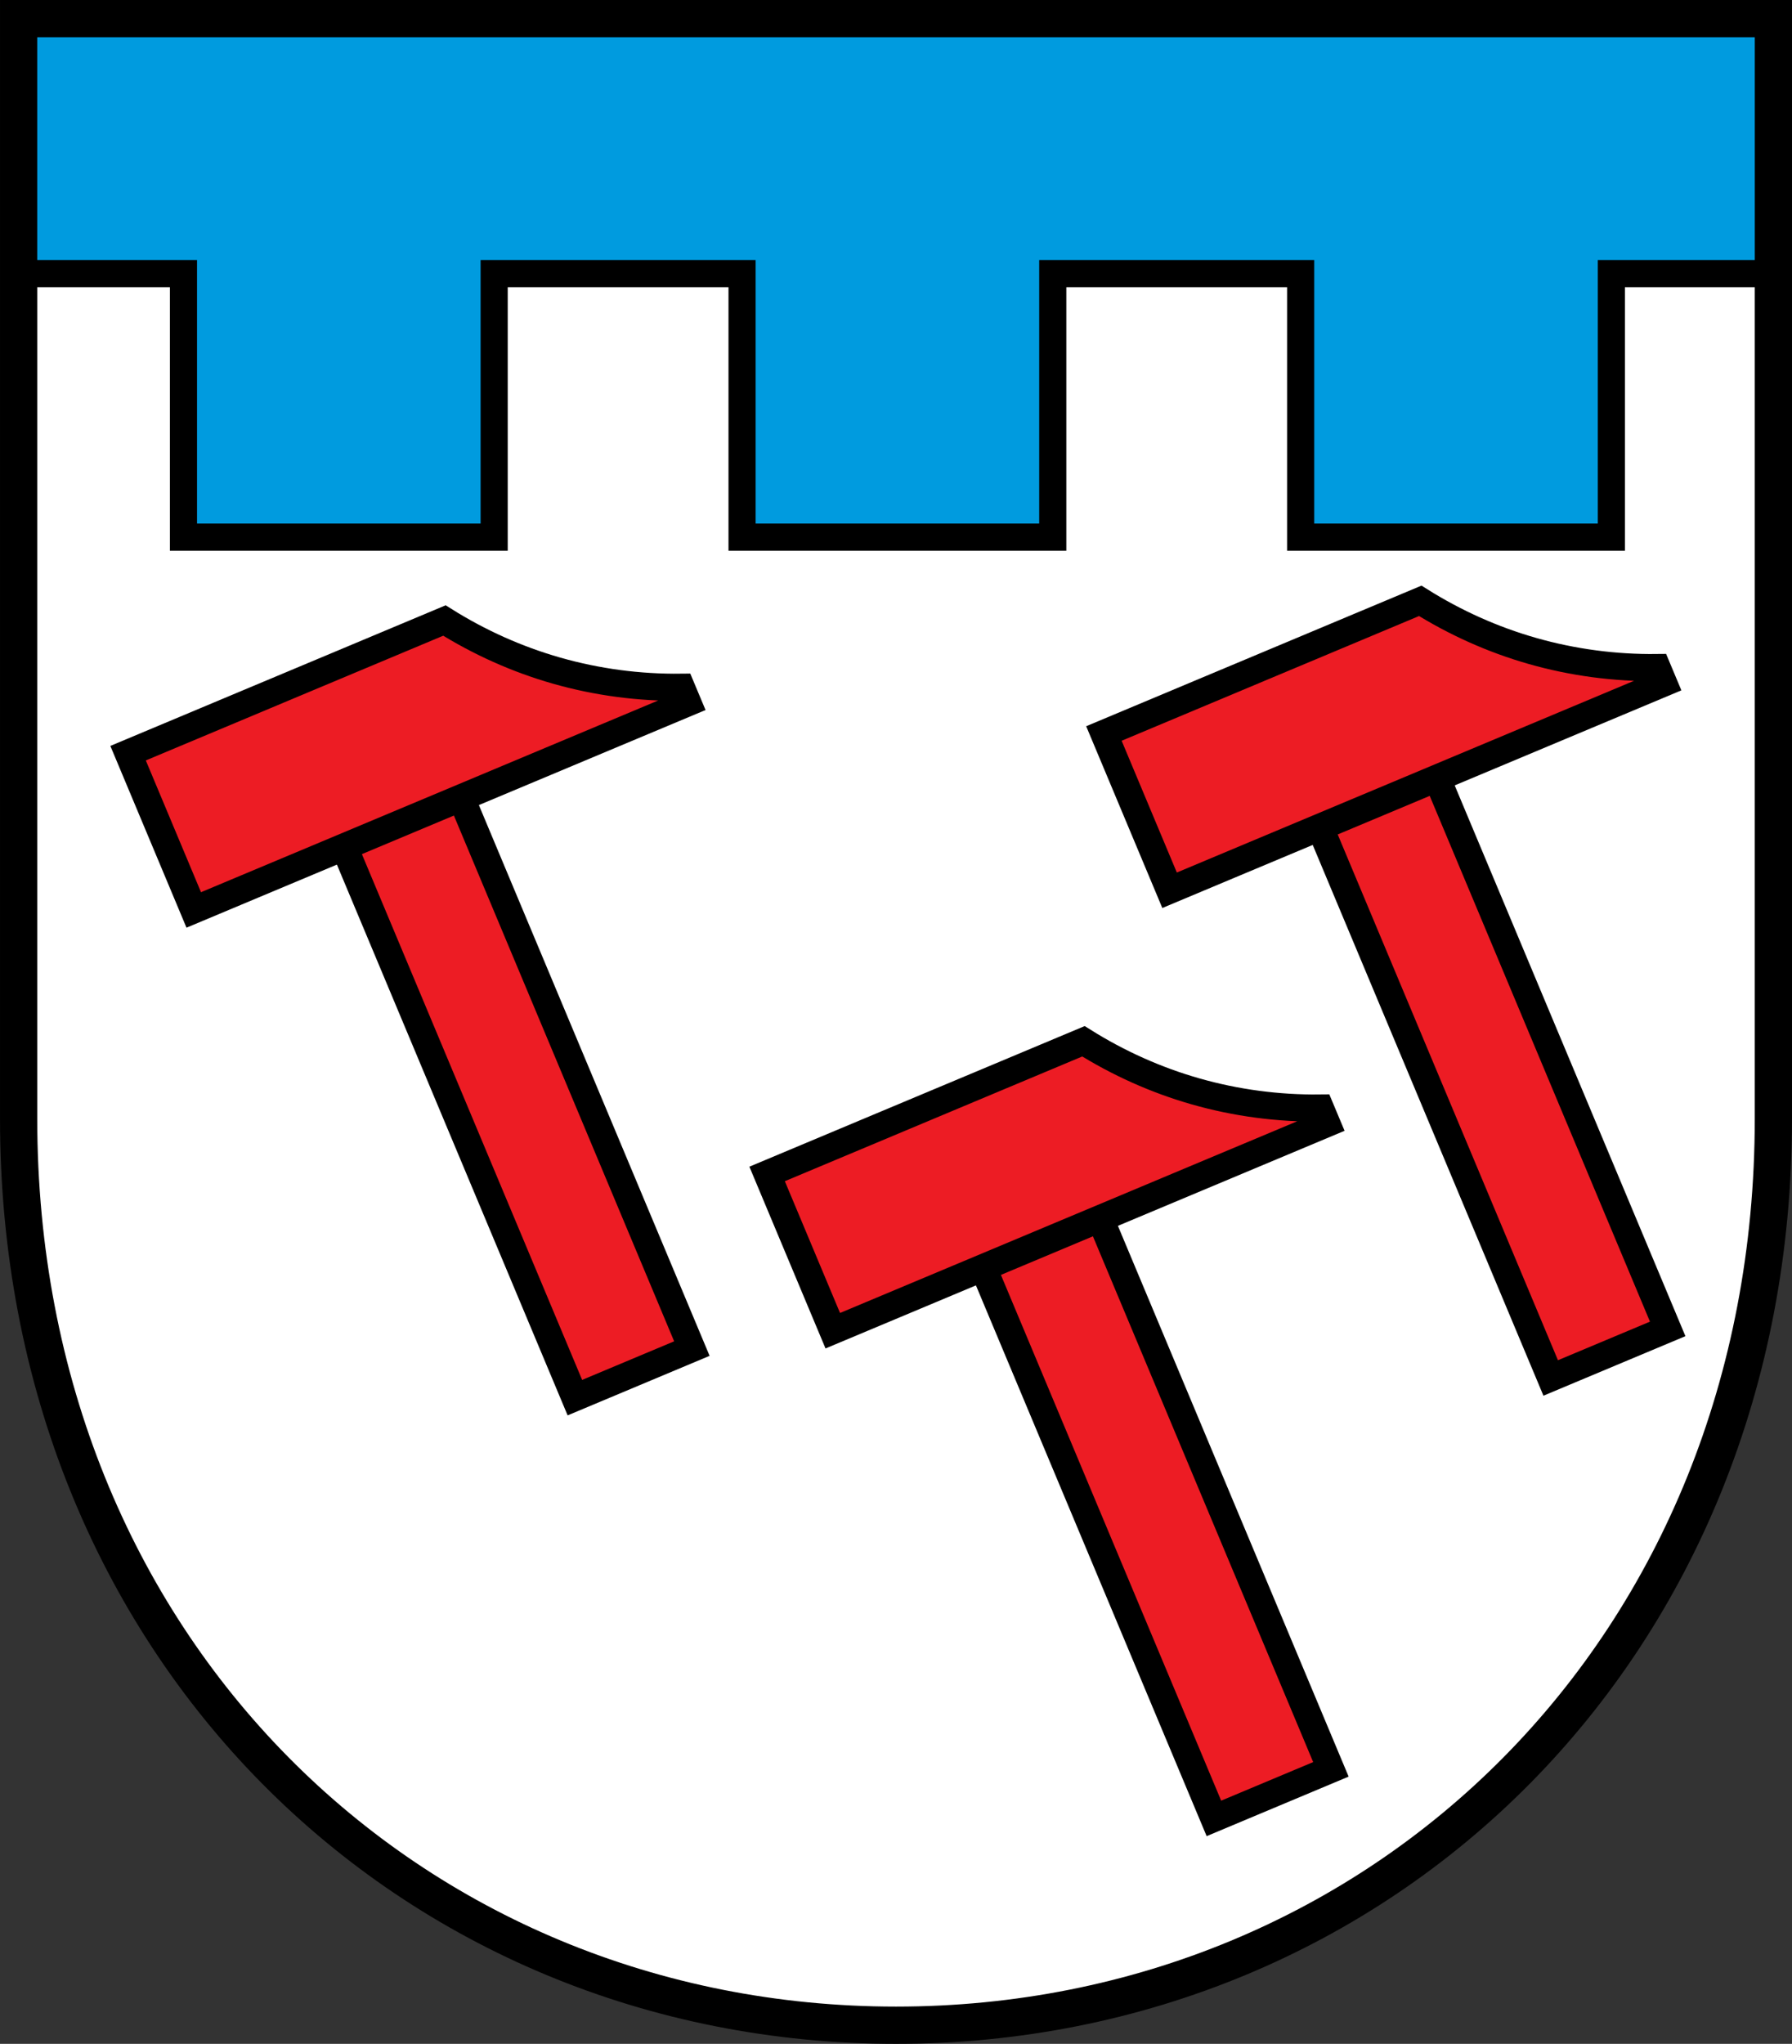
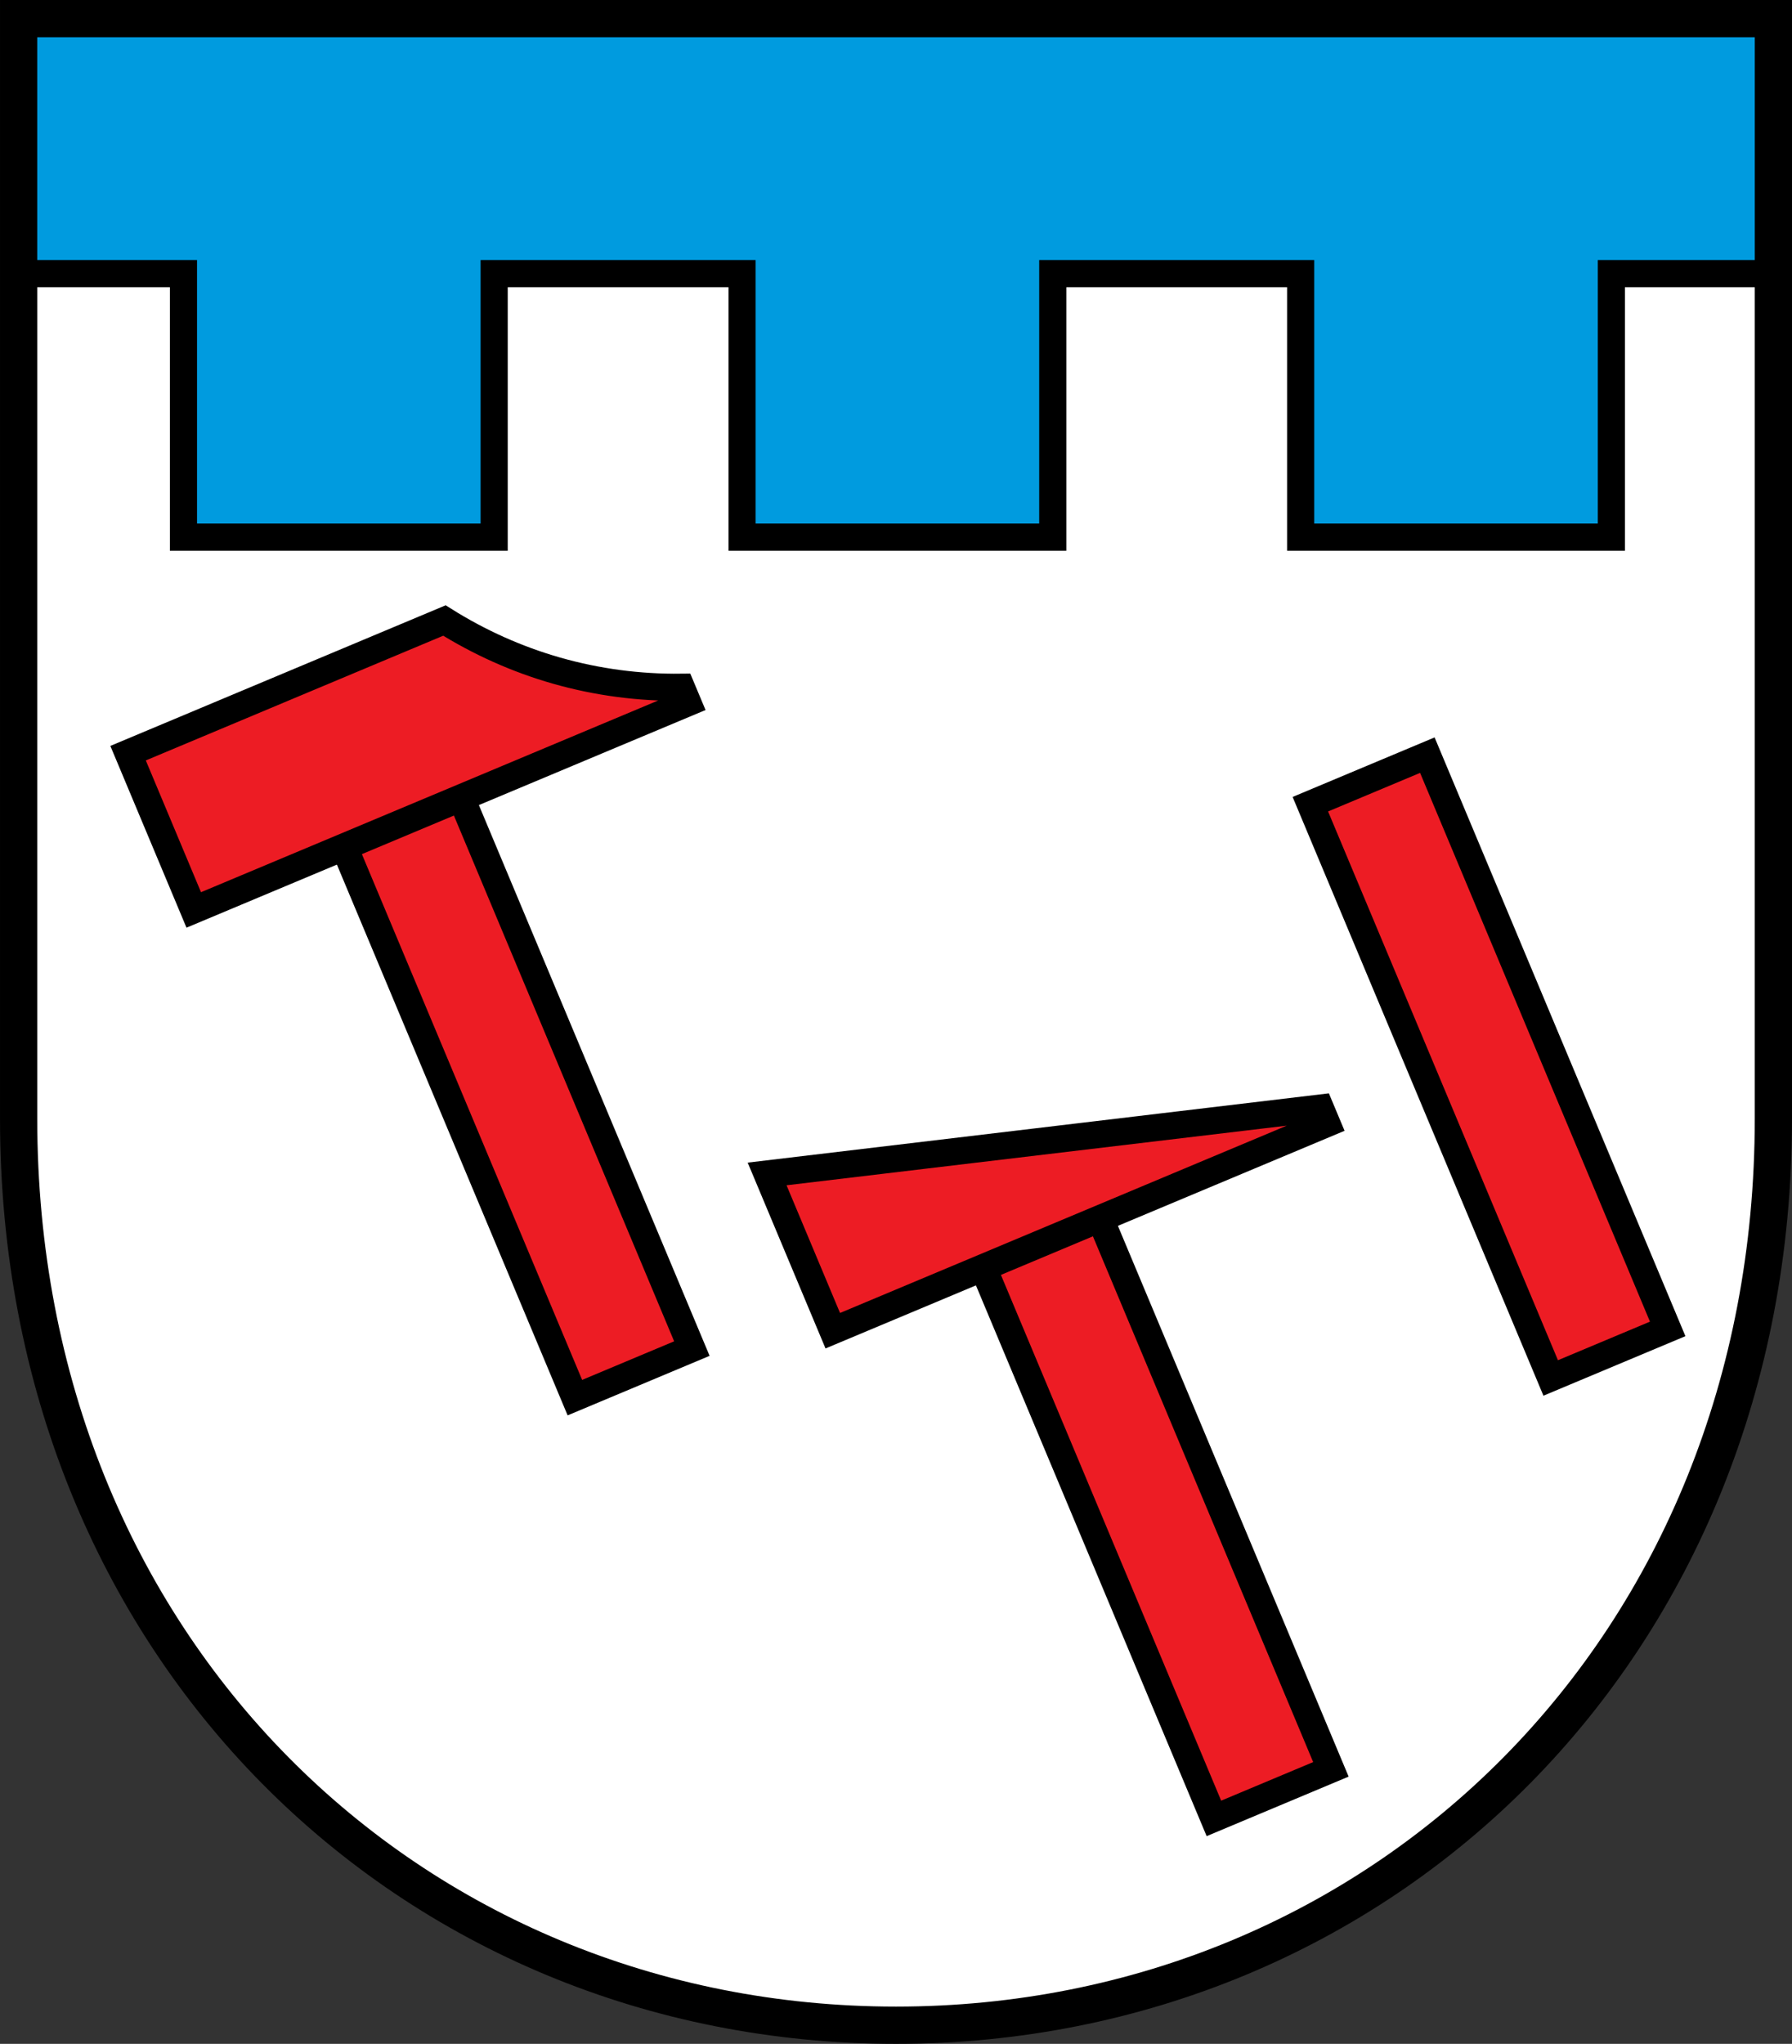
<svg xmlns="http://www.w3.org/2000/svg" xmlns:ns1="http://www.inkscape.org/namespaces/inkscape" xmlns:ns2="http://sodipodi.sourceforge.net/DTD/sodipodi-0.dtd" width="140.024mm" height="159.617mm" viewBox="0 0 140.024 159.617" version="1.1" id="svg865" ns1:version="0.92.5 (2060ec1f9f, 2020-04-08)" ns2:docname="DEU Bell COA.svg">
  <rect x="0" y="0" width="140.024" height="159.617" fill="#333333" stroke="none" />
  <defs id="defs859">
    <ns1:path-effect effect="spiro" id="path-effect2043" is_visible="true" />
    <ns1:path-effect effect="spiro" id="path-effect3644" is_visible="true" />
    <ns1:path-effect effect="spiro" id="path-effect3636" is_visible="true" />
    <ns1:path-effect effect="spiro" id="path-effect3544" is_visible="true" />
    <ns1:path-effect effect="spiro" id="path-effect3466" is_visible="true" />
    <ns1:path-effect effect="spiro" id="path-effect3544-2" is_visible="true" />
    <ns1:path-effect effect="spiro" id="path-effect3644-8" is_visible="true" />
    <ns1:path-effect effect="spiro" id="path-effect3644-3" is_visible="true" />
    <ns1:path-effect effect="spiro" id="path-effect3636-0" is_visible="true" />
    <ns1:path-effect effect="spiro" id="path-effect1727-0-1" is_visible="true" />
    <ns1:path-effect effect="spiro" id="path-effect1731-8-3" is_visible="true" />
    <ns1:path-effect effect="spiro" id="path-effect1727-3" is_visible="true" />
    <ns1:path-effect effect="spiro" id="path-effect1731-7" is_visible="true" />
    <ns1:path-effect effect="spiro" id="path-effect841-8" is_visible="true" />
    <ns1:path-effect effect="skeletal" id="path-effect6414" is_visible="true" lpeversion="1" pattern="m 26507.414,27761.564 c 0,-13.157 10.678,-23.835 23.835,-23.835 13.157,0 23.835,10.678 23.835,23.835 0,13.157 -10.678,23.835 -23.835,23.835 -13.157,0 -23.835,-10.678 -23.835,-23.835 z" copytype="single_stretched" prop_scale="0.08" scale_y_rel="false" spacing="0" normal_offset="0" tang_offset="0" prop_units="false" vertical_pattern="false" hide_knot="false" fuse_tolerance="0" />
  </defs>
  <ns2:namedview id="base" pagecolor="#ffffff" bordercolor="#666666" borderopacity="1.0" ns1:pageopacity="0.0" ns1:pageshadow="2" ns1:zoom="1.3144915" ns1:cx="264.61153" ns1:cy="301.63757" ns1:document-units="mm" ns1:current-layer="layer1" showgrid="false" ns1:window-width="1920" ns1:window-height="1046" ns1:window-x="-11" ns1:window-y="-11" ns1:window-maximized="1" fit-margin-top="0" fit-margin-left="0" fit-margin-right="0" fit-margin-bottom="0" ns1:snap-global="false" ns1:snap-midpoints="true" ns1:snap-smooth-nodes="true" />
  <g ns1:label="Ebene 1" ns1:groupmode="layer" id="layer1" transform="translate(-50.45,170.416)">
    <path style="opacity:1;fill:#ffffff;fill-opacity:1;fill-rule:evenodd;stroke:none;stroke-width:2.91;stroke-linecap:round;stroke-linejoin:miter;stroke-miterlimit:4;stroke-dasharray:none;stroke-opacity:1;paint-order:fill markers stroke" d="m 51.906,-168.961 v 85.912 c 0,41.282 30.576,70.794 68.556,70.794 37.98,0 68.557,-29.511 68.557,-70.794 v -85.912 z" id="rect953-2-0" ns1:connector-curvature="0" ns2:nodetypes="cssscc" />
    <path style="opacity:1;fill:#009bdf;fill-opacity:1;fill-rule:evenodd;stroke:#000000;stroke-width:8;stroke-linecap:round;stroke-linejoin:miter;stroke-miterlimit:4;stroke-dasharray:none;stroke-dashoffset:0;stroke-opacity:1;paint-order:normal" d="M 5.5 5.5 L 5.5 80.641 L 54.096 80.641 L 54.096 158.295 L 145.709 158.295 L 145.709 80.641 L 218.805 80.641 L 218.805 158.295 L 310.418 158.295 L 310.418 80.641 L 383.514 80.641 L 383.514 158.295 L 475.127 158.295 L 475.127 80.641 L 523.723 80.641 L 523.723 5.5 L 5.5 5.5 z " transform="matrix(0.265,0,0,0.265,50.45,-170.416)" id="rect1970" />
    <flowRoot xml:space="preserve" id="flowRoot2783" style="font-style:normal;font-weight:normal;font-size:26.667px;line-height:1.25;font-family:sans-serif;letter-spacing:0px;word-spacing:0px;fill:#000000;fill-opacity:1;stroke:none">
      <flowRegion id="flowRegion2785">
-         <rect id="rect2787" width="4.055" height="56.766" x="1812.468" y="-35.759" />
-       </flowRegion>
+         </flowRegion>
      <flowPara id="flowPara2789" />
    </flowRoot>
    <path style="opacity:1;fill:none;fill-opacity:1;fill-rule:evenodd;stroke:#000000;stroke-width:2.91;stroke-linecap:round;stroke-linejoin:miter;stroke-miterlimit:4;stroke-dasharray:none;stroke-opacity:1;paint-order:fill markers stroke" d="m 51.906,-168.961 v 85.912 c 0,41.282 30.576,70.794 68.556,70.794 37.98,0 68.557,-29.511 68.557,-70.794 v -85.912 z" id="rect953-2" ns1:connector-curvature="0" ns2:nodetypes="cssscc" />
    <g id="g2132" transform="translate(159.983)">
      <rect transform="rotate(-22.74)" y="-130.065" x="-35.908" height="48.585" width="9.912" id="rect2037" style="opacity:1;fill:#ed1c24;fill-opacity:1;fill-rule:evenodd;stroke:#000000;stroke-width:2.117;stroke-linecap:round;stroke-linejoin:miter;stroke-miterlimit:4;stroke-dasharray:none;stroke-dashoffset:0;stroke-opacity:1;paint-order:normal" />
      <path ns1:connector-curvature="0" id="rect2039" d="m -99.525,-111.596 5.131,12.243 38.606,-16.18 -0.508,-1.212 c -3.292,0.04 -6.59,-0.396 -9.756,-1.3 -3.084,-0.88 -6.038,-2.207 -8.755,-3.911 z" style="opacity:1;fill:#ed1c24;fill-opacity:1;fill-rule:evenodd;stroke:#000000;stroke-width:2.117;stroke-linecap:round;stroke-linejoin:miter;stroke-miterlimit:4;stroke-dasharray:none;stroke-dashoffset:0;stroke-opacity:1;paint-order:normal" />
      <rect transform="rotate(-22.74)" y="-80.458" x="-2.559" height="48.585" width="9.912" id="rect2037-3" style="opacity:1;fill:#ed1c24;fill-opacity:1;fill-rule:evenodd;stroke:#000000;stroke-width:2.117;stroke-linecap:round;stroke-linejoin:miter;stroke-miterlimit:4;stroke-dasharray:none;stroke-dashoffset:0;stroke-opacity:1;paint-order:normal" />
-       <path ns1:connector-curvature="0" id="rect2039-4" d="m -49.592,-78.736 5.131,12.243 38.606,-16.18 -0.508,-1.212 c -3.292,0.04 -6.59,-0.396 -9.756,-1.3 -3.084,-0.88 -6.038,-2.207 -8.755,-3.911 z" style="opacity:1;fill:#ed1c24;fill-opacity:1;fill-rule:evenodd;stroke:#000000;stroke-width:2.117;stroke-linecap:round;stroke-linejoin:miter;stroke-miterlimit:4;stroke-dasharray:none;stroke-dashoffset:0;stroke-opacity:1;paint-order:normal" />
+       <path ns1:connector-curvature="0" id="rect2039-4" d="m -49.592,-78.736 5.131,12.243 38.606,-16.18 -0.508,-1.212 z" style="opacity:1;fill:#ed1c24;fill-opacity:1;fill-rule:evenodd;stroke:#000000;stroke-width:2.117;stroke-linecap:round;stroke-linejoin:miter;stroke-miterlimit:4;stroke-dasharray:none;stroke-dashoffset:0;stroke-opacity:1;paint-order:normal" />
      <rect transform="rotate(-22.74)" y="-102.008" x="35.008" height="48.585" width="9.912" id="rect2037-7" style="opacity:1;fill:#ed1c24;fill-opacity:1;fill-rule:evenodd;stroke:#000000;stroke-width:2.117;stroke-linecap:round;stroke-linejoin:miter;stroke-miterlimit:4;stroke-dasharray:none;stroke-dashoffset:0;stroke-opacity:1;paint-order:normal" />
-       <path ns1:connector-curvature="0" id="rect2039-9" d="m -23.275,-113.133 5.131,12.243 38.606,-16.18 -0.508,-1.212 c -3.292,0.04 -6.59,-0.396 -9.756,-1.3 -3.084,-0.88 -6.038,-2.207 -8.755,-3.911 z" style="opacity:1;fill:#ed1c24;fill-opacity:1;fill-rule:evenodd;stroke:#000000;stroke-width:2.117;stroke-linecap:round;stroke-linejoin:miter;stroke-miterlimit:4;stroke-dasharray:none;stroke-dashoffset:0;stroke-opacity:1;paint-order:normal" />
    </g>
  </g>
</svg>